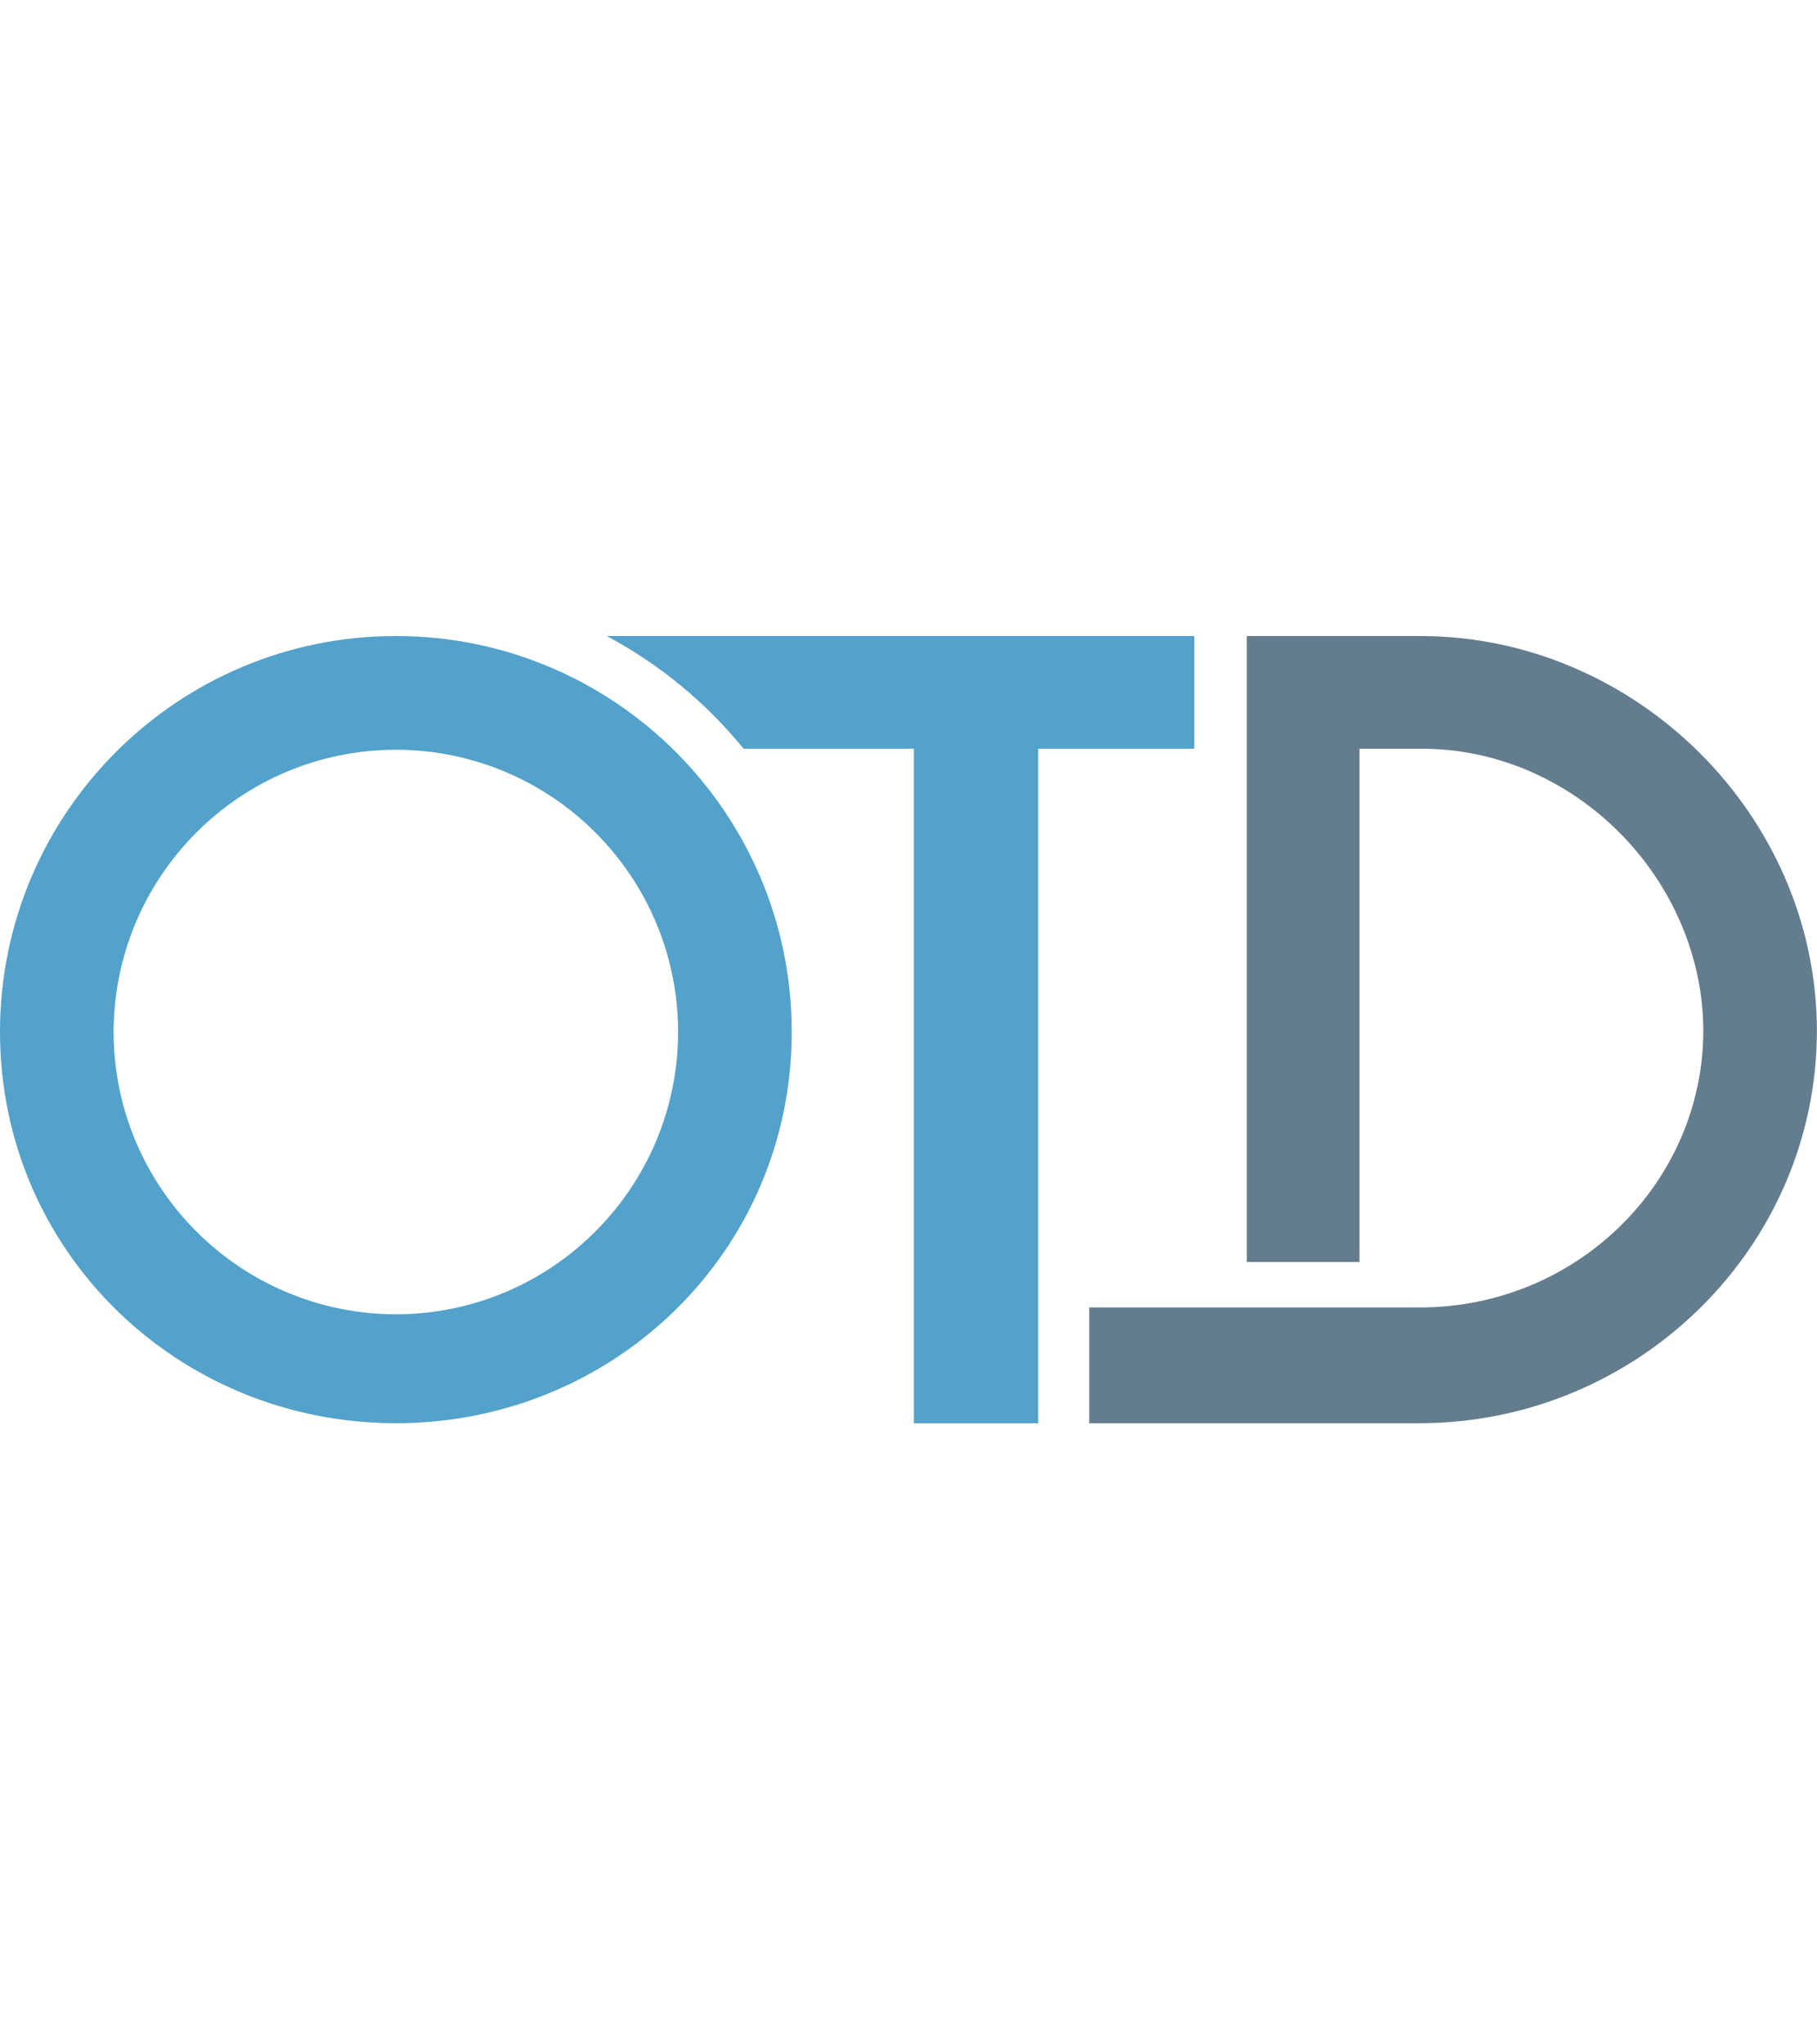
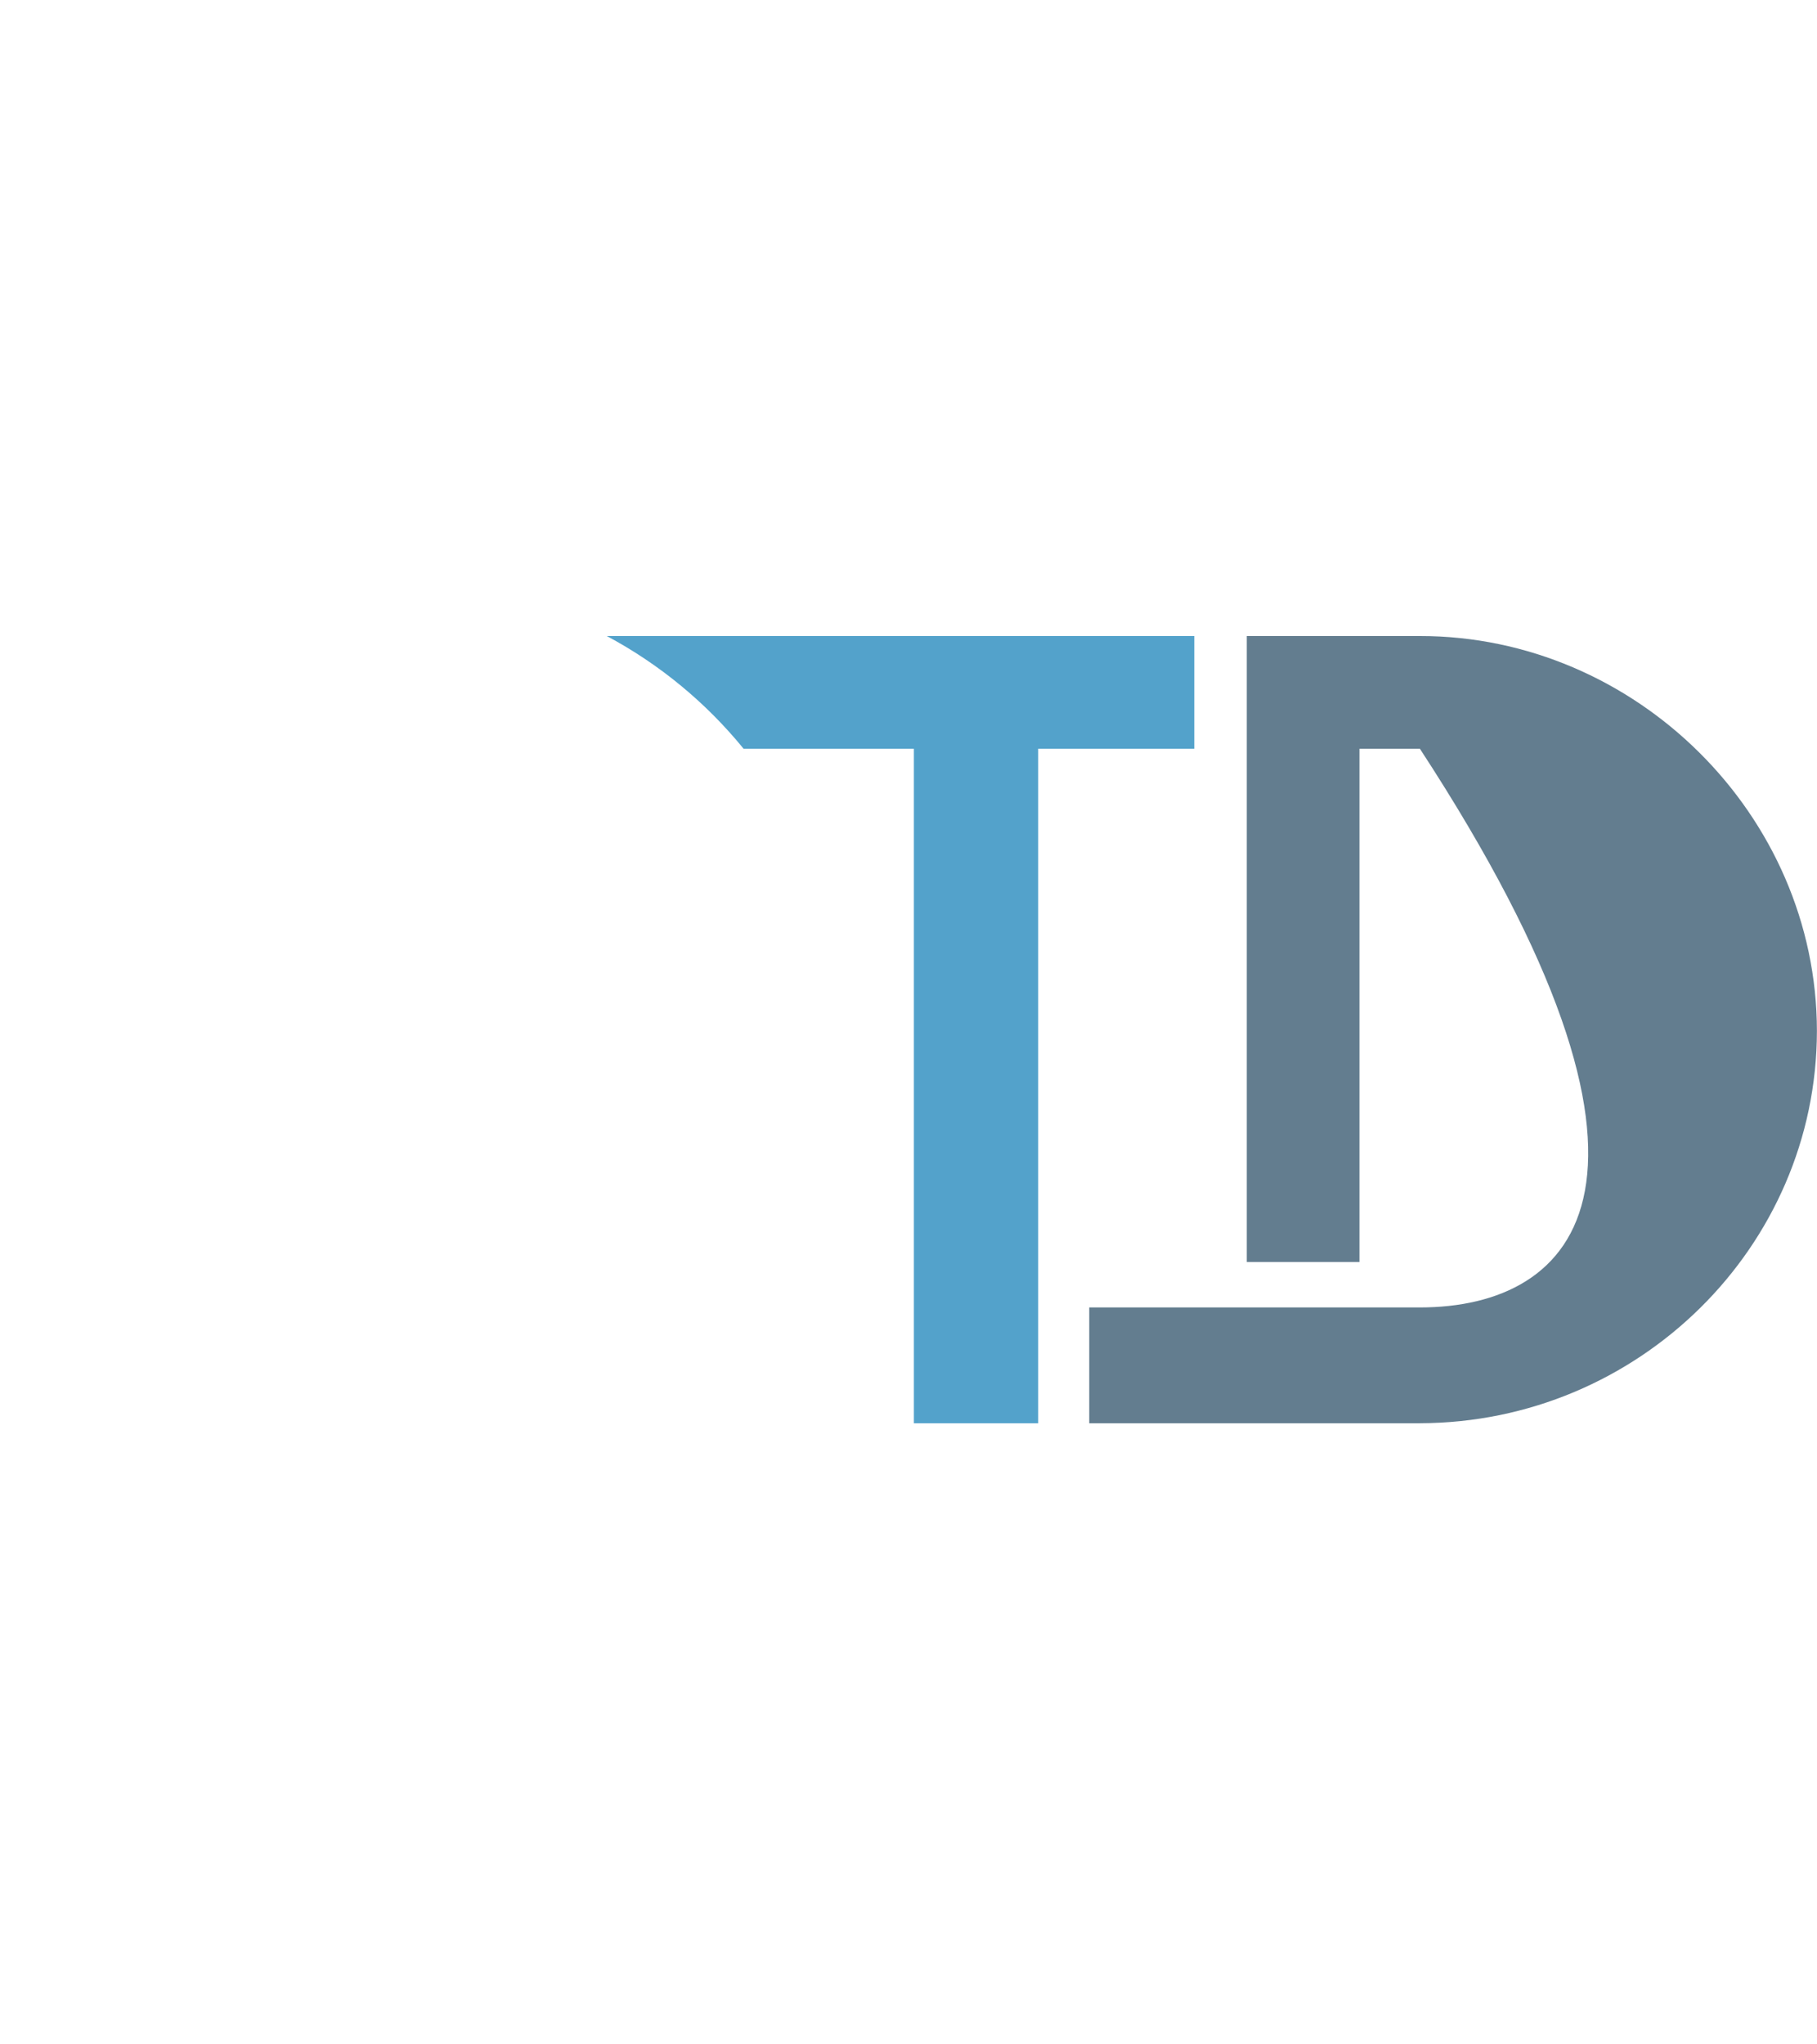
<svg xmlns="http://www.w3.org/2000/svg" width="80" height="90" viewBox="0 0 80 90" fill="none">
  <g clip-path="url(#clip0_1522_64)">
-     <path d="M62.52 28H54.894V55.558H59.856V32.962H62.516C69.332 32.918 74.983 38.723 74.994 45.386C74.98 52.052 69.43 57.558 62.516 57.558H47.958V62.655H62.516C72.123 62.636 79.986 54.901 79.996 45.386C79.989 35.87 72.002 27.996 62.52 28Z" fill="#637D8F" />
+     <path d="M62.52 28H54.894V55.558H59.856V32.962H62.516C74.98 52.052 69.43 57.558 62.516 57.558H47.958V62.655H62.516C72.123 62.636 79.986 54.901 79.996 45.386C79.989 35.87 72.002 27.996 62.52 28Z" fill="#637D8F" />
    <path d="M52.584 28H26.715C29.04 29.241 31.086 30.933 32.739 32.962H40.237V62.655H45.71V32.962H52.584V28Z" fill="#53A2CB" />
-     <path d="M17.43 28C7.804 28 0 35.804 0 45.429C0 55.058 7.804 62.655 17.43 62.655C27.058 62.655 34.859 55.055 34.859 45.429C34.859 35.804 27.058 28 17.43 28ZM17.43 57.86C10.566 57.846 5.013 52.293 5.002 45.433C5.017 38.57 10.566 33.017 17.43 33.006C24.293 33.017 29.846 38.57 29.857 45.433C29.842 52.296 24.293 57.849 17.43 57.86Z" fill="#53A2CB" />
  </g>
  <defs>
    <clipPath id="clip0_1522_64">
      <rect width="80" height="34.658" fill="white" transform="translate(0 28)" />
    </clipPath>
  </defs>
</svg>